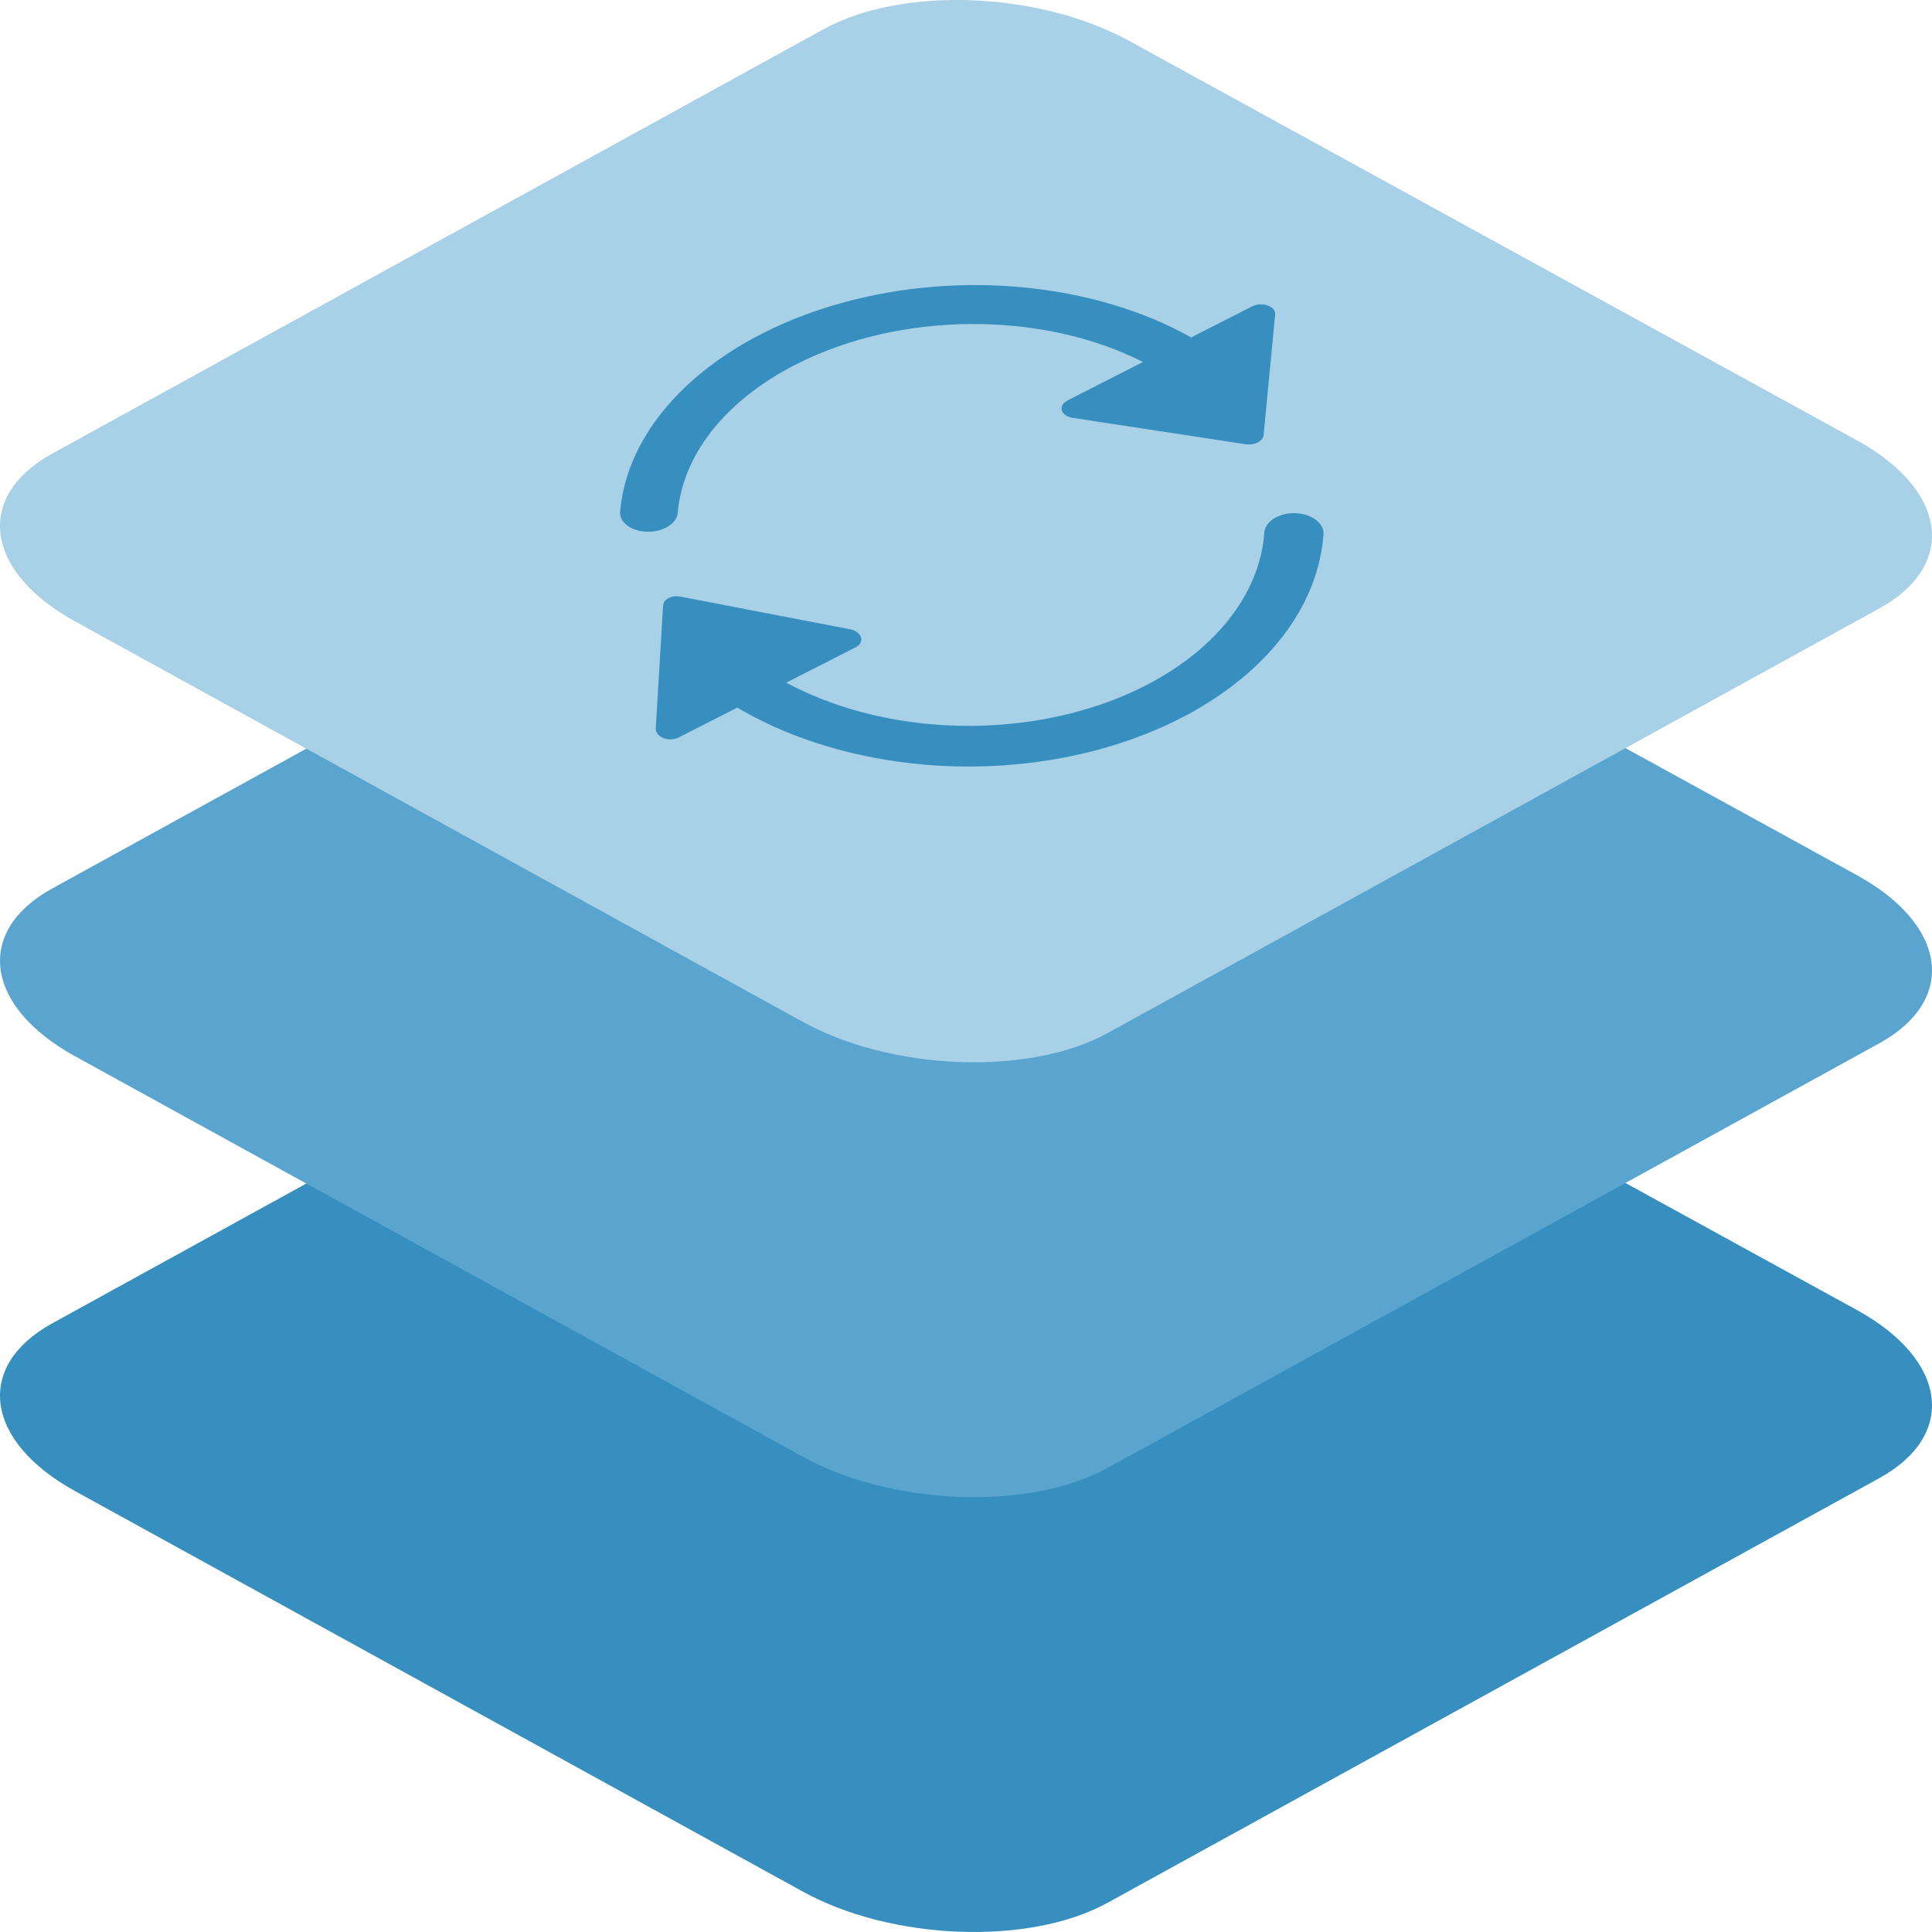
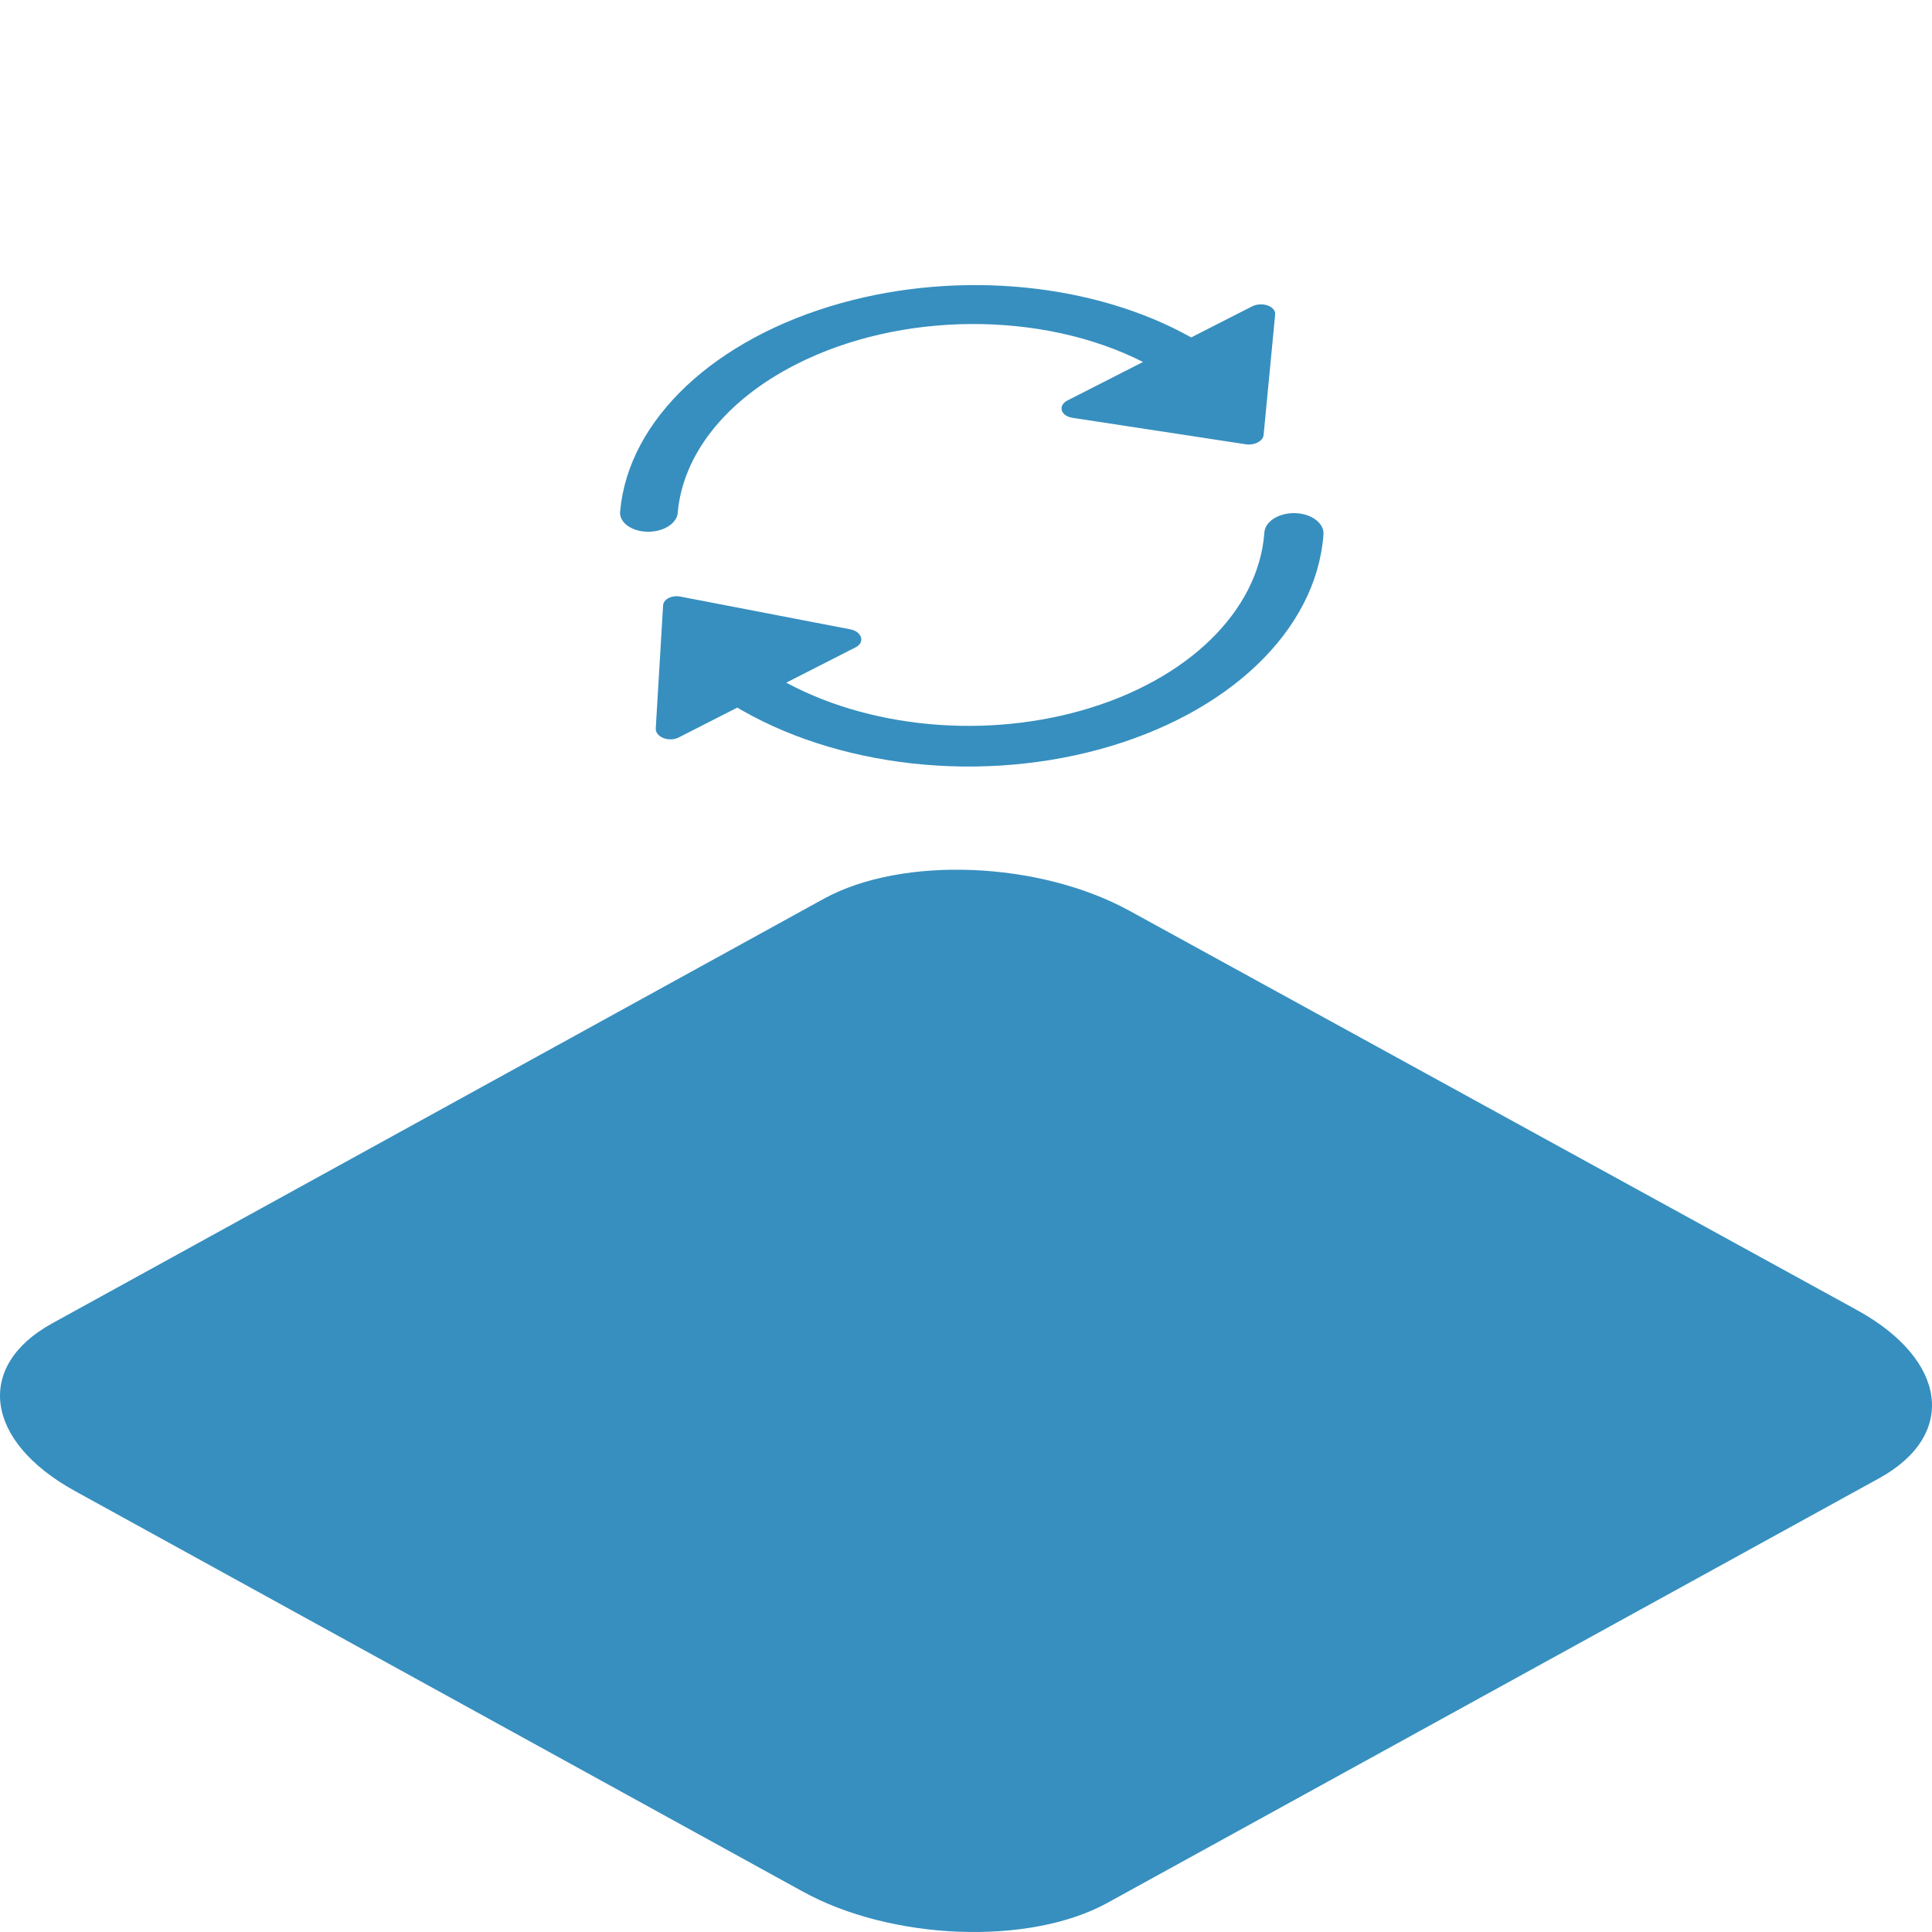
<svg xmlns="http://www.w3.org/2000/svg" width="60px" height="60px" viewBox="0 0 60 60" version="1.1">
  <title>Icon/Layered/Blue/Backup</title>
  <g id="Icon/Layered/Blue/Backup" stroke="none" stroke-width="1" fill="none" fill-rule="evenodd">
    <path d="M2.32,46.301 L24.901,58.728 C27.668,60.267 31.955,60.434 34.389,59.097 L58.363,45.906 C60.788,44.569 60.484,42.238 57.681,40.691 L35.072,28.282 C32.259,26.743 28.018,26.576 25.584,27.912 L1.61,41.104 C-0.778,42.423 -0.483,44.753 2.32,46.301 Z" id="Path-Copy-13" fill="#378FBF" fill-rule="nonzero" />
-     <path d="M2.32,32.797 L24.901,45.223 C27.668,46.762 31.955,46.929 34.389,45.592 L58.363,32.401 C60.788,31.064 60.484,28.734 57.681,27.186 L35.072,14.777 C32.259,13.238 28.018,13.071 25.584,14.408 L1.61,27.599 C-0.778,28.918 -0.483,31.249 2.32,32.797 Z" id="Path-Copy-15" fill="#59A5CF" fill-rule="nonzero" />
-     <path d="M2.32,19.292 L24.901,31.718 C27.668,33.257 31.955,33.424 34.389,32.088 L58.363,18.896 C60.788,17.559 60.484,15.229 57.681,13.681 L35.072,1.272 C32.259,-0.267 28.018,-0.434 25.584,0.903 L1.61,14.094 C-0.778,15.414 -0.483,17.744 2.32,19.292 Z" id="Path-Copy-29" fill="#A8D0E6" fill-rule="nonzero" />
    <path d="M22.55,17.651 C24.16,20.294 27.308,22.391 30.645,23.043 C33.982,23.696 36.914,22.787 38.184,20.707 C38.295,20.504 38.558,20.403 38.872,20.443 C39.185,20.482 39.498,20.656 39.689,20.897 C39.88,21.137 39.918,21.406 39.789,21.598 C38.241,24.133 34.637,25.215 30.566,24.366 C26.495,23.517 22.705,20.893 20.865,17.651 L22.55,17.651 Z M29.72,8.378 C33.491,9.141 37.017,11.412 38.918,14.262 L41.041,14.262 C41.2,14.262 41.373,14.338 41.485,14.456 C41.597,14.574 41.628,14.713 41.564,14.813 L39.545,17.985 C39.496,18.062 39.398,18.106 39.276,18.106 C39.155,18.106 39.023,18.062 38.917,17.985 L34.5,14.813 C34.361,14.713 34.286,14.574 34.309,14.456 C34.332,14.338 34.448,14.262 34.606,14.262 L37.238,14.262 C35.173,11.426 31.249,9.438 27.601,9.437 C25.077,9.437 23.177,10.38 22.246,11.862 C22.137,12.055 21.879,12.151 21.571,12.114 C21.264,12.076 20.956,11.91 20.769,11.681 C20.581,11.452 20.544,11.197 20.671,11.014 C22.19,8.599 25.726,7.57 29.72,8.378 Z M20.785,14.106 C20.901,14.106 21.028,14.152 21.13,14.232 L25.37,17.533 C25.504,17.637 25.575,17.782 25.553,17.905 C25.532,18.028 25.42,18.106 25.268,18.106 L19.09,18.106 C18.938,18.106 18.772,18.028 18.664,17.905 C18.557,17.782 18.528,17.637 18.589,17.533 L20.527,14.232 C20.574,14.152 20.668,14.106 20.785,14.106 Z" id="Combined-Shape" fill="#378FBF" fill-rule="nonzero" transform="translate(30.077, 16.379) rotate(-27) translate(-30.077, -16.379) " />
  </g>
</svg>